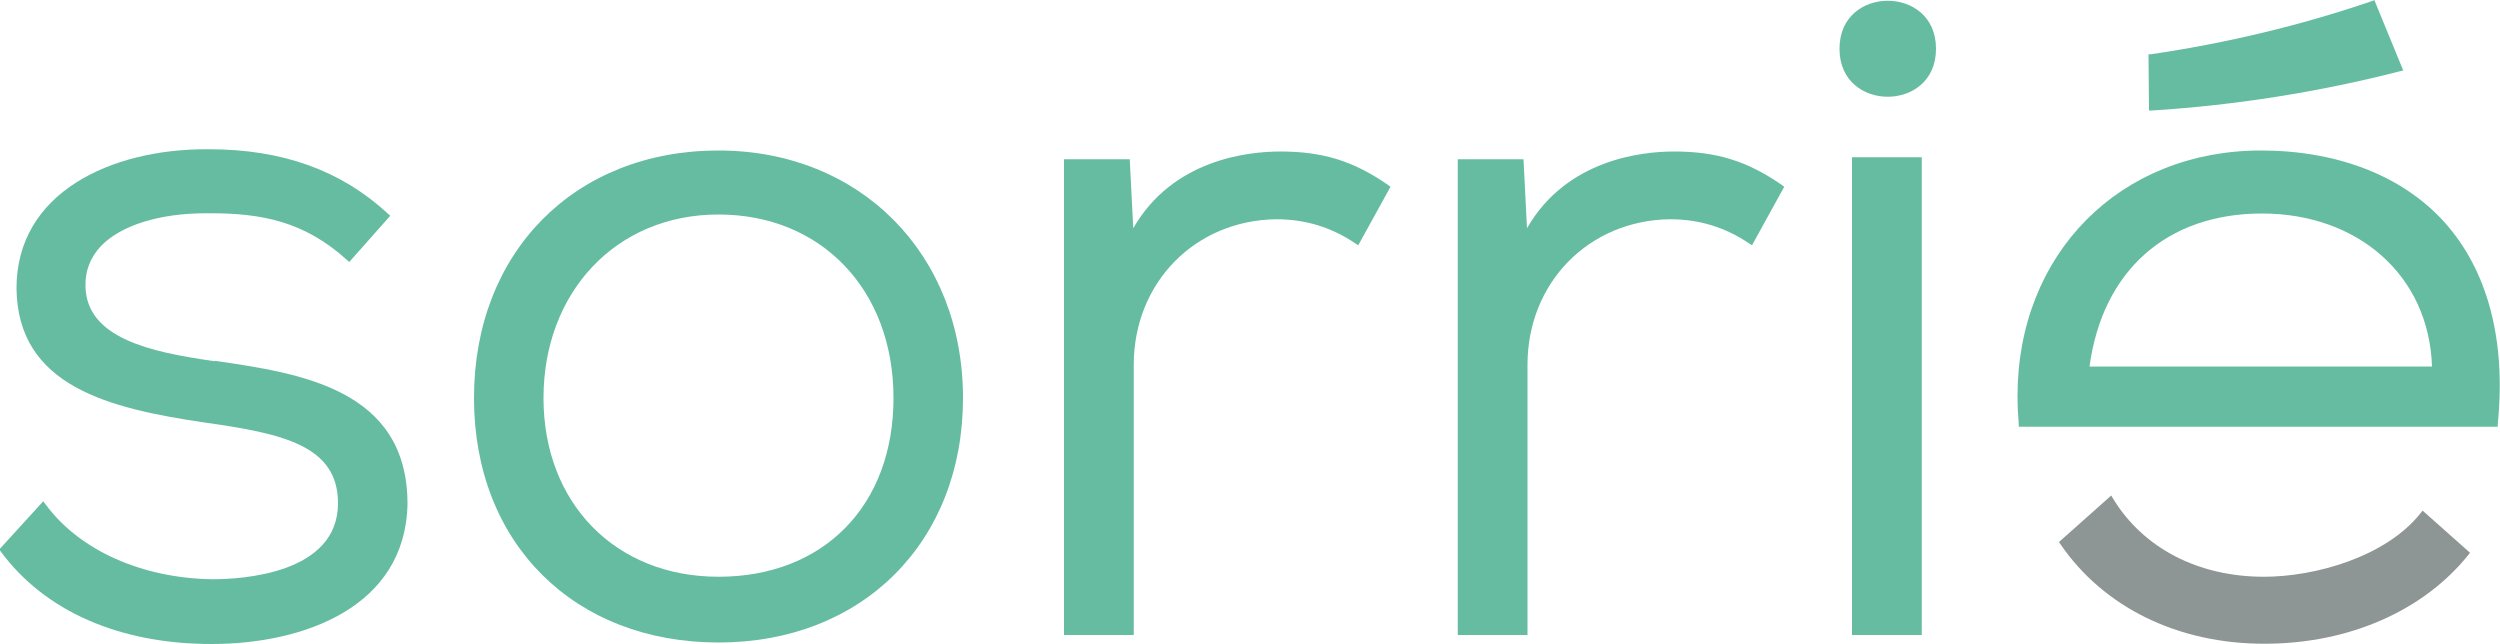
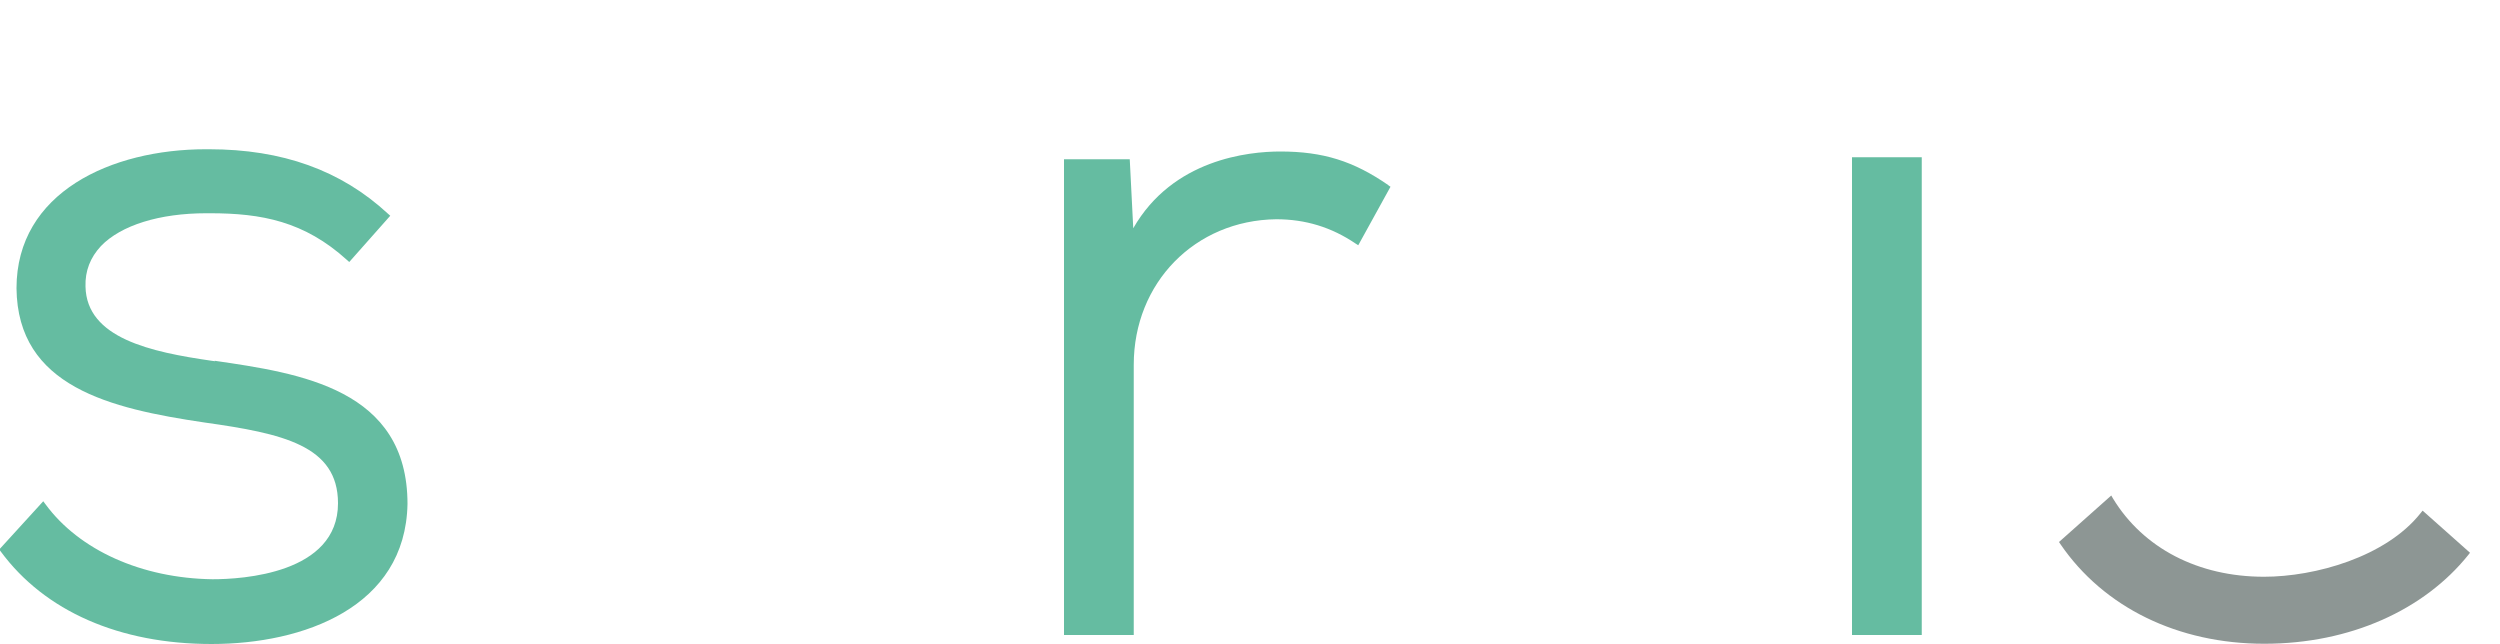
<svg xmlns="http://www.w3.org/2000/svg" id="Layer_2" data-name="Layer 2" viewBox="0 0 100 25.78">
  <defs>
    <style>
      .cls-1 {
        fill: #8d9694;
      }

      .cls-2 {
        fill: #65bca1;
      }
    </style>
  </defs>
  <g id="Layer_1-2" data-name="Layer 1">
    <g>
-       <path class="cls-2" d="M95,0l-.11.04c-2.87.98-5.85,1.69-8.85,2.13h-.1s.02,2.25.02,2.25h.12c3.34-.21,6.68-.74,9.92-1.57l.13-.03-1.15-2.8Z" />
      <path class="cls-2" d="M8.61,14.45l-.15-.02c-2.42-.35-5-.9-5.04-2.97-.02-.62.19-1.16.62-1.62.8-.83,2.34-1.31,4.21-1.31h.15c2.06,0,3.77.32,5.48,1.87l.09.08,1.64-1.85-.09-.08c-1.88-1.74-4.23-2.58-7.16-2.58h-.13c-3.77,0-7.57,1.72-7.57,5.56.04,3.94,3.74,4.81,7.52,5.37,3.13.44,5.34.92,5.34,3.23,0,2.82-3.84,3.04-5.02,3.04-2.83-.04-5.33-1.16-6.68-3l-.09-.12-1.76,1.93.06.08c1.76,2.39,4.75,3.7,8.43,3.7s7.76-1.47,7.84-5.6c0-4.6-4.28-5.23-7.72-5.73Z" />
-       <path class="cls-2" d="M28.74,6.02c-5.76,0-9.78,4.07-9.78,9.9s4.02,9.78,9.78,9.78,9.78-4.02,9.78-9.78-4.11-9.9-9.78-9.9ZM28.74,23.07c-4.12,0-7-2.94-7-7.15s2.88-7.34,7-7.34,7,3.02,7,7.34-2.81,7.15-7,7.15Z" />
      <path class="cls-2" d="M55.54,7.41c-1.4-.97-2.62-1.35-4.33-1.35-1.27,0-4.3.31-5.88,3.07l-.14-2.76h-2.63v19.03h2.79v-10.81c0-3.28,2.45-5.78,5.7-5.82,1.17,0,2.21.32,3.17.97l.11.07,1.29-2.34-.09-.06Z" />
-       <path class="cls-2" d="M71.29,7.41c-1.4-.97-2.62-1.35-4.33-1.35-1.27,0-4.3.31-5.88,3.07l-.14-2.76h-2.63v19.03h2.79v-10.81c0-3.28,2.45-5.78,5.7-5.82,1.17,0,2.21.32,3.17.97l.11.07,1.29-2.34-.09-.06Z" />
-       <path class="cls-2" d="M75.51.03c-.93,0-1.93.6-1.93,1.92s1,1.92,1.93,1.92,1.93-.6,1.93-1.92-1-1.92-1.93-1.92Z" />
      <rect class="cls-2" x="74.08" y="6.29" width="2.79" height="19.11" />
-       <path class="cls-2" d="M97.77,8.88c-1.67-1.85-4.28-2.86-7.33-2.86-5.65,0-9.74,4.13-9.74,9.83,0,.38.02.76.05,1.11v.11h19.16v-.11c.34-3.37-.41-6.16-2.14-8.08ZM97.29,14.66h-13.71c.52-3.83,3.09-6.12,6.9-6.12s6.68,2.45,6.8,6.12Z" />
      <path class="cls-1" d="M96.9,20.43l-.08.1c-1.39,1.75-4.22,2.54-6.26,2.54-2.63,0-4.83-1.14-6.04-3.13l-.07-.12-2.09,1.86.06.09c1.73,2.53,4.7,3.98,8.15,3.98s6.4-1.36,8.16-3.55l.07-.09-1.89-1.68Z" />
    </g>
  </g>
</svg>